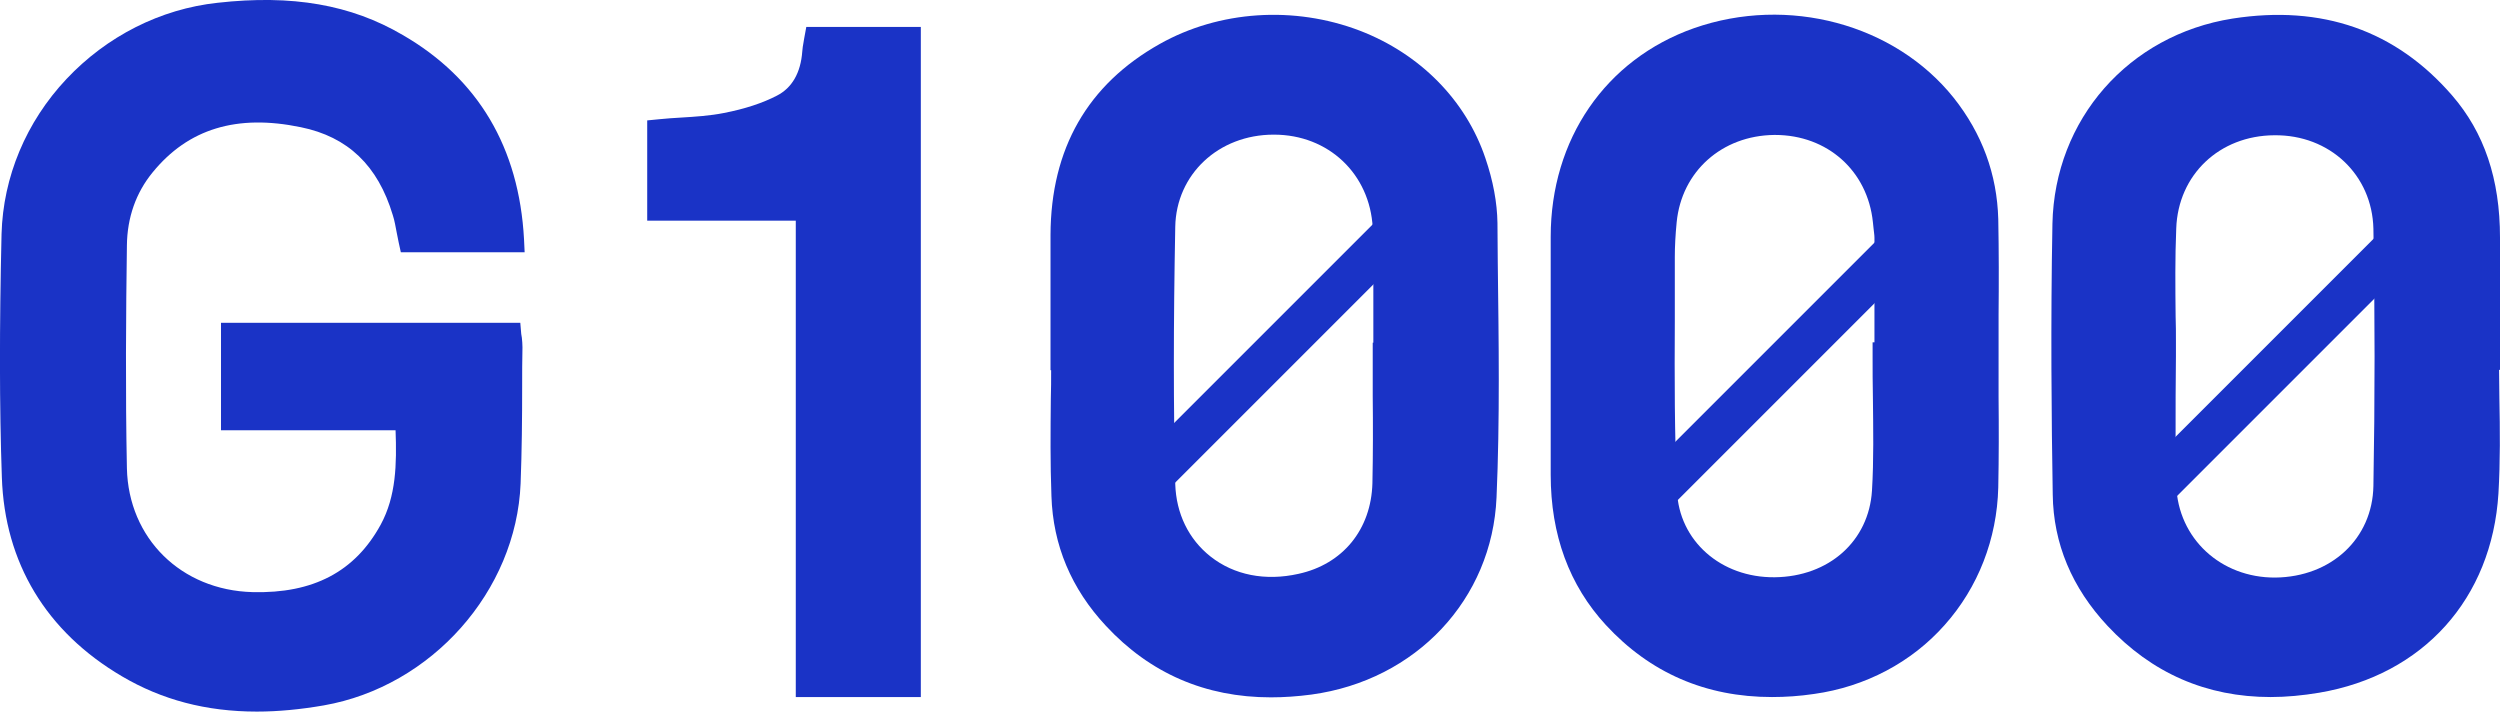
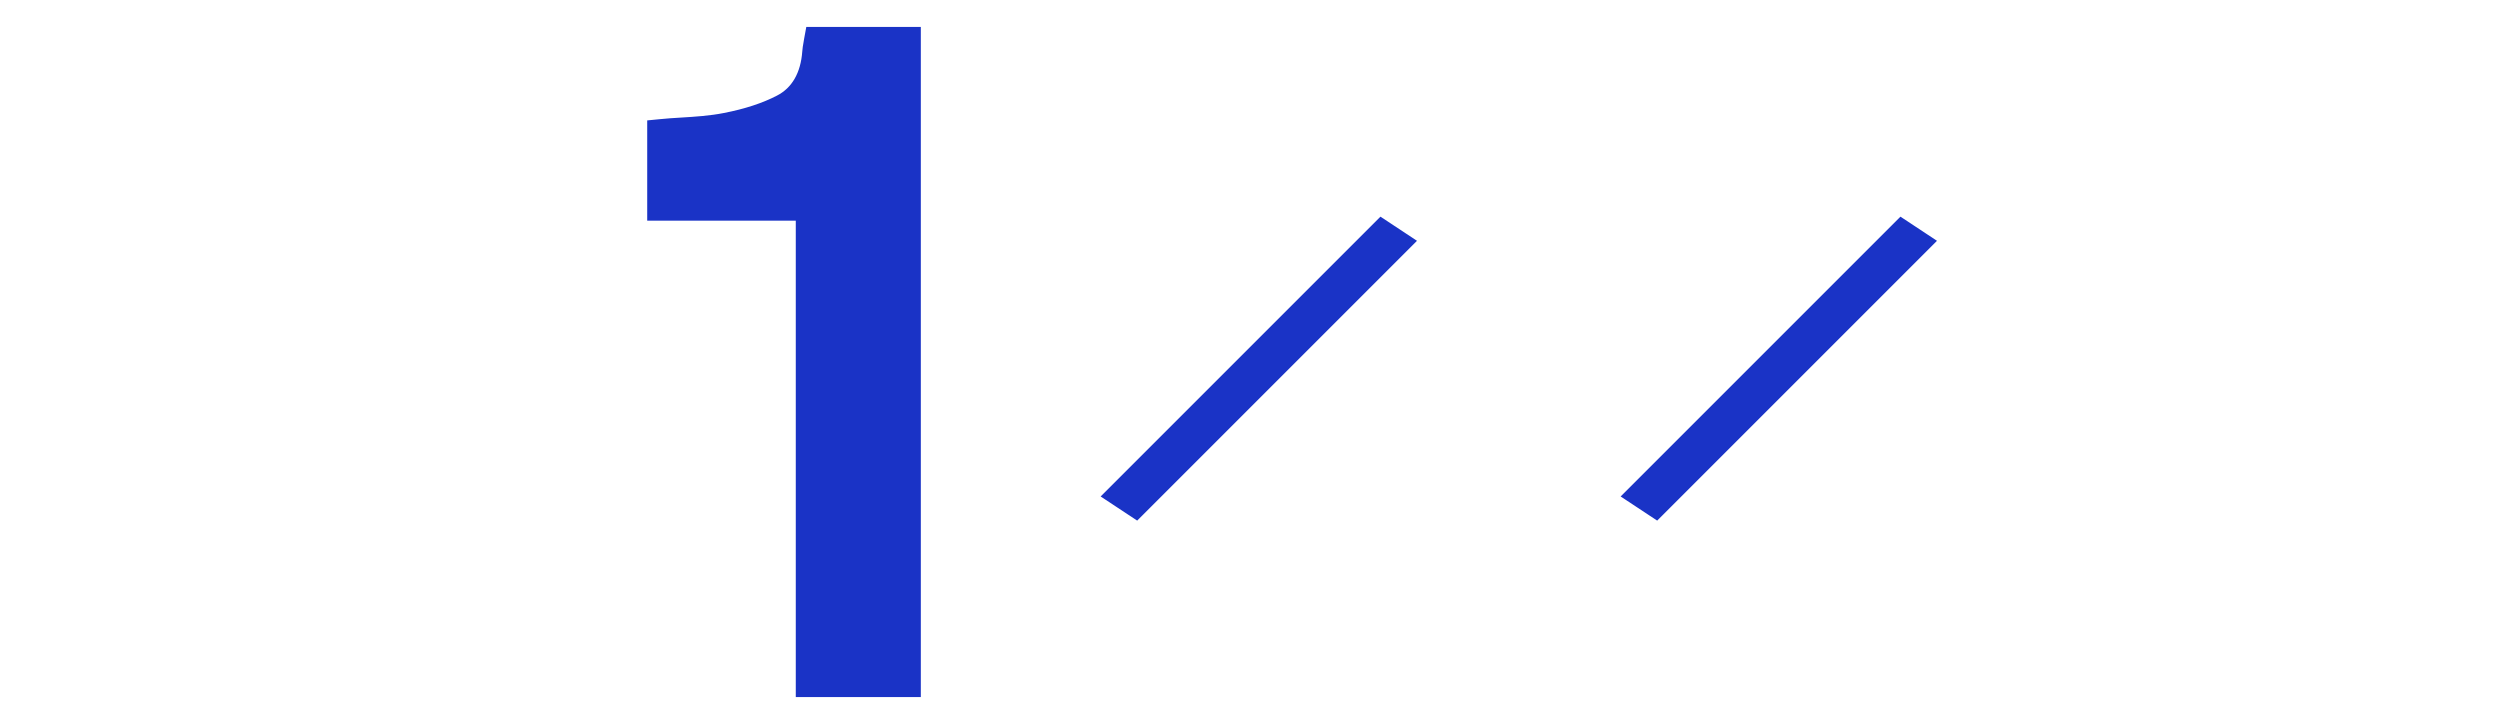
<svg xmlns="http://www.w3.org/2000/svg" version="1.1" id="Laag_1" x="0px" y="0px" viewBox="0 0 807.7 229.9" style="enable-background:new 0 0 807.7 229.9;" xml:space="preserve">
  <style type="text/css">
	.st0{fill:#1A33C6;}
</style>
  <g>
-     <path class="st0" d="M483.8,72c-0.1-6.5-1.4-13.6-3.9-20.9c-6.3-18.7-21.1-33.7-40.6-41.2c-21.2-8.1-45.4-6.5-64.6,4.3   c-23.3,13.1-35.2,33.8-35.3,61.7c0,9,0,18.1,0,27c0,4.1,0,8.1,0,12.2v4.5h0.2c0,3.1,0,6.1-0.1,9.2c-0.1,10.3-0.2,21,0.2,31.5   c0.5,15.8,6.4,29.9,17.6,41.9c14.2,15.3,32.1,23.1,53.3,23.1c4.2,0,8.6-0.3,13.1-0.9c33.8-4.6,58.4-30.8,59.8-63.7   c1.1-25.2,0.7-50.9,0.4-75.7C483.9,80.5,483.8,76.3,483.8,72z M443.5,127.9c0.1,9.3,0.1,18.8-0.1,28.2c-0.4,15-9.6,26.2-23.9,29.3   c-10.7,2.4-20.8,0.4-28.4-5.6c-7.1-5.6-11.1-13.9-11.4-23.4c-0.6-24.7-0.6-51.1,0-83.1c0.3-17,14-29.8,31.8-29.8c0,0,0.1,0,0.1,0   c17.6,0,31,12.7,31.9,30.1c0,0.4,0,0.8,0.1,1.2c0.1,0.8,0.1,1.5,0.1,2.2c0,10,0,20,0,30v3.7h-0.2v4.5   C443.5,119.5,443.5,123.7,443.5,127.9z" />
-     <path class="st0" d="M807.7,103.3c0-8.8,0-17.6,0-26.5c0-19-5.1-34-15.5-46C774,9.8,750.2,1.5,721.3,6   c-33.6,5.3-57.5,32.6-58.2,66.3c-0.6,32-0.3,63.6,0.1,87.5c0.2,15.8,6.2,30.1,17.7,42.4c14.3,15.3,32,23,52.7,23   c5.1,0,10.3-0.5,15.7-1.4c33.6-5.7,55.8-30.4,57.9-64.4c0.6-10.3,0.5-20.6,0.3-30.7c0-3-0.1-6.1-0.1-9.2h0.3L807.7,103.3z    M703,110.5c0-2.8,0-5.6-0.1-8.3c-0.1-9.3-0.2-19,0.2-28.4c0.6-17.3,13.9-30,31.7-30.1c17.9-0.2,31.6,12.8,32,30.2   c0.5,27.4,0.5,55.3,0,83.1c-0.3,17-13.6,29.4-31.7,29.6c-17.6,0.1-31.4-12.6-32-29.8c-0.3-9.5-0.2-19.3-0.2-28.7   c0-4.3,0.1-8.6,0.1-13L703,110.5L703,110.5z" />
-     <path class="st0" d="M645.7,115.1l0-3.9c0-3.2,0-6.3,0-9.5c0.1-10.1,0.1-20.6-0.1-30.9c-0.4-14.5-5.2-27.6-14.4-39.2   C612.1,7.7,577.6-1.5,547.3,9.1C518.7,19.2,501,45,501,76.5c0,10.3,0,20.7,0,31c0,15.3,0,30.6,0,45.9c0,19.4,6,35.7,17.8,48.5   c14.3,15.5,32.3,23.3,53.7,23.3c4.4,0,8.9-0.3,13.6-1c16.5-2.3,31.5-10.2,42.2-22.3c10.8-12.1,16.9-27.8,17.3-44.4   c0.2-9.8,0.2-19.7,0.1-29.2C645.7,123.8,645.7,119.5,645.7,115.1z M605.1,128.6c0.1,9.8,0.3,20-0.3,29.9c-1,16.3-13.9,27.8-31.4,28   c-17.4,0.2-31-11.8-31.6-28c-0.8-18.1-0.8-36.7-0.7-54.6c0-6.9,0-13.8,0-20.8c0-3.5,0.2-7.2,0.6-11.3c1.6-16.4,14.6-28,31.5-28.2   c0.1,0,0.2,0,0.3,0c16.9,0,29.9,11.6,31.6,28.2c0.1,0.6,0.1,1.3,0.2,1.9c0.1,1.1,0.3,2.2,0.3,3.1c0,9.7,0,19.3,0,29l0,4.8l-0.6,0   v4.5C605,119.6,605,124.1,605.1,128.6z" />
    <path class="st0" d="M259.8,12.5c-0.1,0.4-0.1,0.8-0.2,1.2c-0.2,0.9-0.3,1.9-0.4,2.9c-0.5,6.9-3.3,11.8-8.2,14.3   c-4.6,2.4-10.4,4.3-17.1,5.6c-4.5,0.9-9.2,1.2-14.1,1.5c-2.2,0.1-4.4,0.3-6.6,0.5l-4.1,0.4v32.4h48v153.9h40.4V8.7h-37L259.8,12.5z   " />
  </g>
-   <path class="st0" d="M168.4,107.9l-0.3-3.6H71.4V139h56.4c0.4,10.9,0.2,21.3-4.8,30.5c-8.3,15.2-21.8,22.3-41.4,21.8  c-23.1-0.6-40.1-17.4-40.6-40c-0.5-24.8-0.3-50.2,0-72c0.1-9,2.9-17,8.3-23.6c11.5-14.1,27.2-18.9,47.9-14.6  c15.2,3.1,24.9,12.4,29.7,28.4c0.6,1.8,0.9,3.8,1.3,5.8c0.2,1,0.4,2,0.6,3l0.7,3.2h40l-0.2-4.2c-1.6-29.6-14.8-51.9-39.2-66  C113.4,1.5,94.4-1.8,70.3,0.9c-18.5,2-35.8,10.8-48.8,24.6C8.4,39.4,1,57.2,0.5,75.6C-0.2,106-0.2,131,0.6,154.2  c0.9,27.6,14.3,49.9,38.8,64.3c12.9,7.6,27.2,11.4,43.6,11.4c6.9,0,14.1-0.7,21.6-2c34.8-6.1,62.2-36.9,63.6-71.7  c0.4-10.4,0.5-21,0.5-31.2c0-4.3,0-8.5,0.1-12.8c0-1.1-0.1-2.1-0.2-3.1C168.5,108.7,168.5,108.3,168.4,107.9z" />
  <polygon class="st0" points="457.8,77.8 367.4,168.2 355.6,160.4 446,70 " />
  <polygon class="st0" points="625.8,77.8 535.4,168.2 523.6,160.4 614,70 " />
-   <polygon class="st0" points="785.8,77.8 695.4,168.2 683.6,160.4 774,70 " />
</svg>